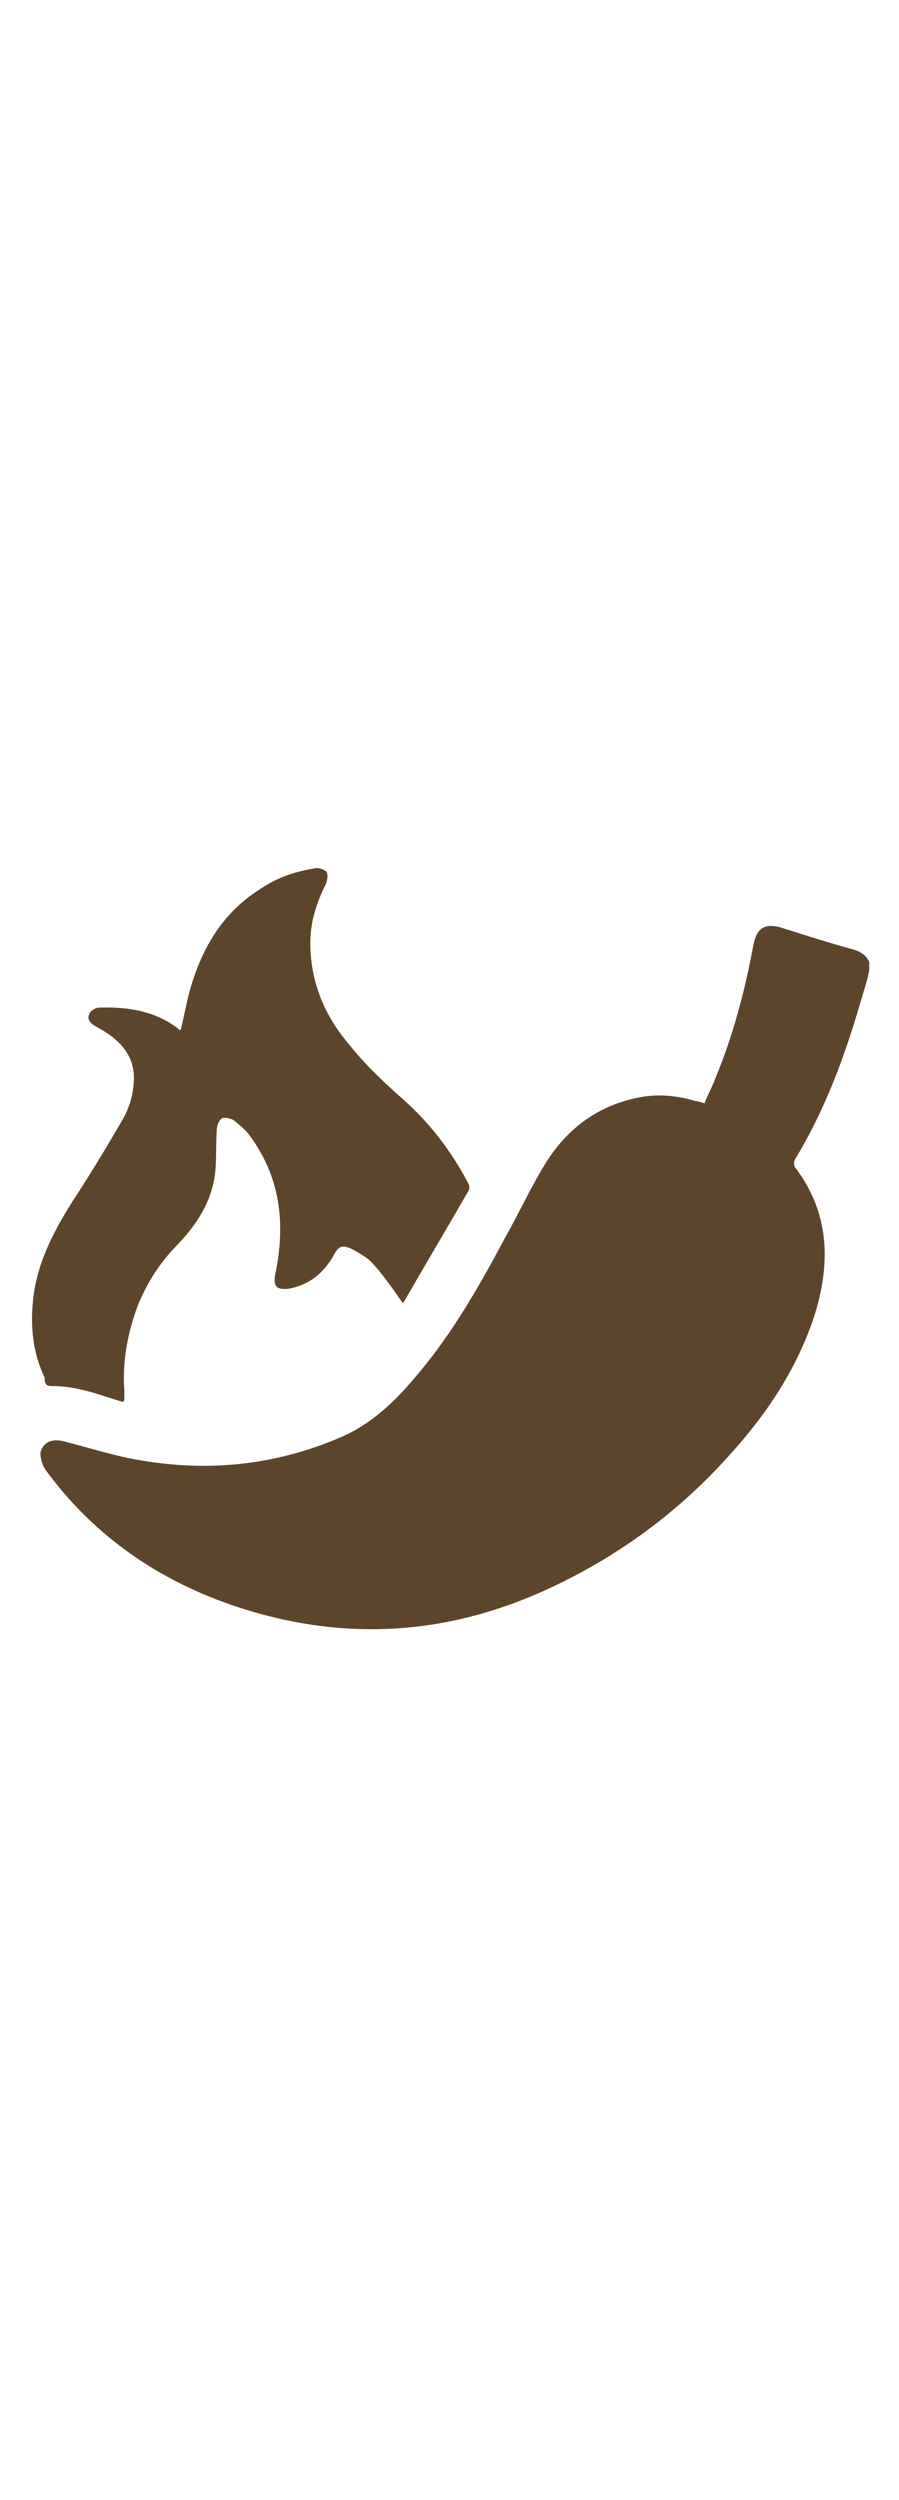
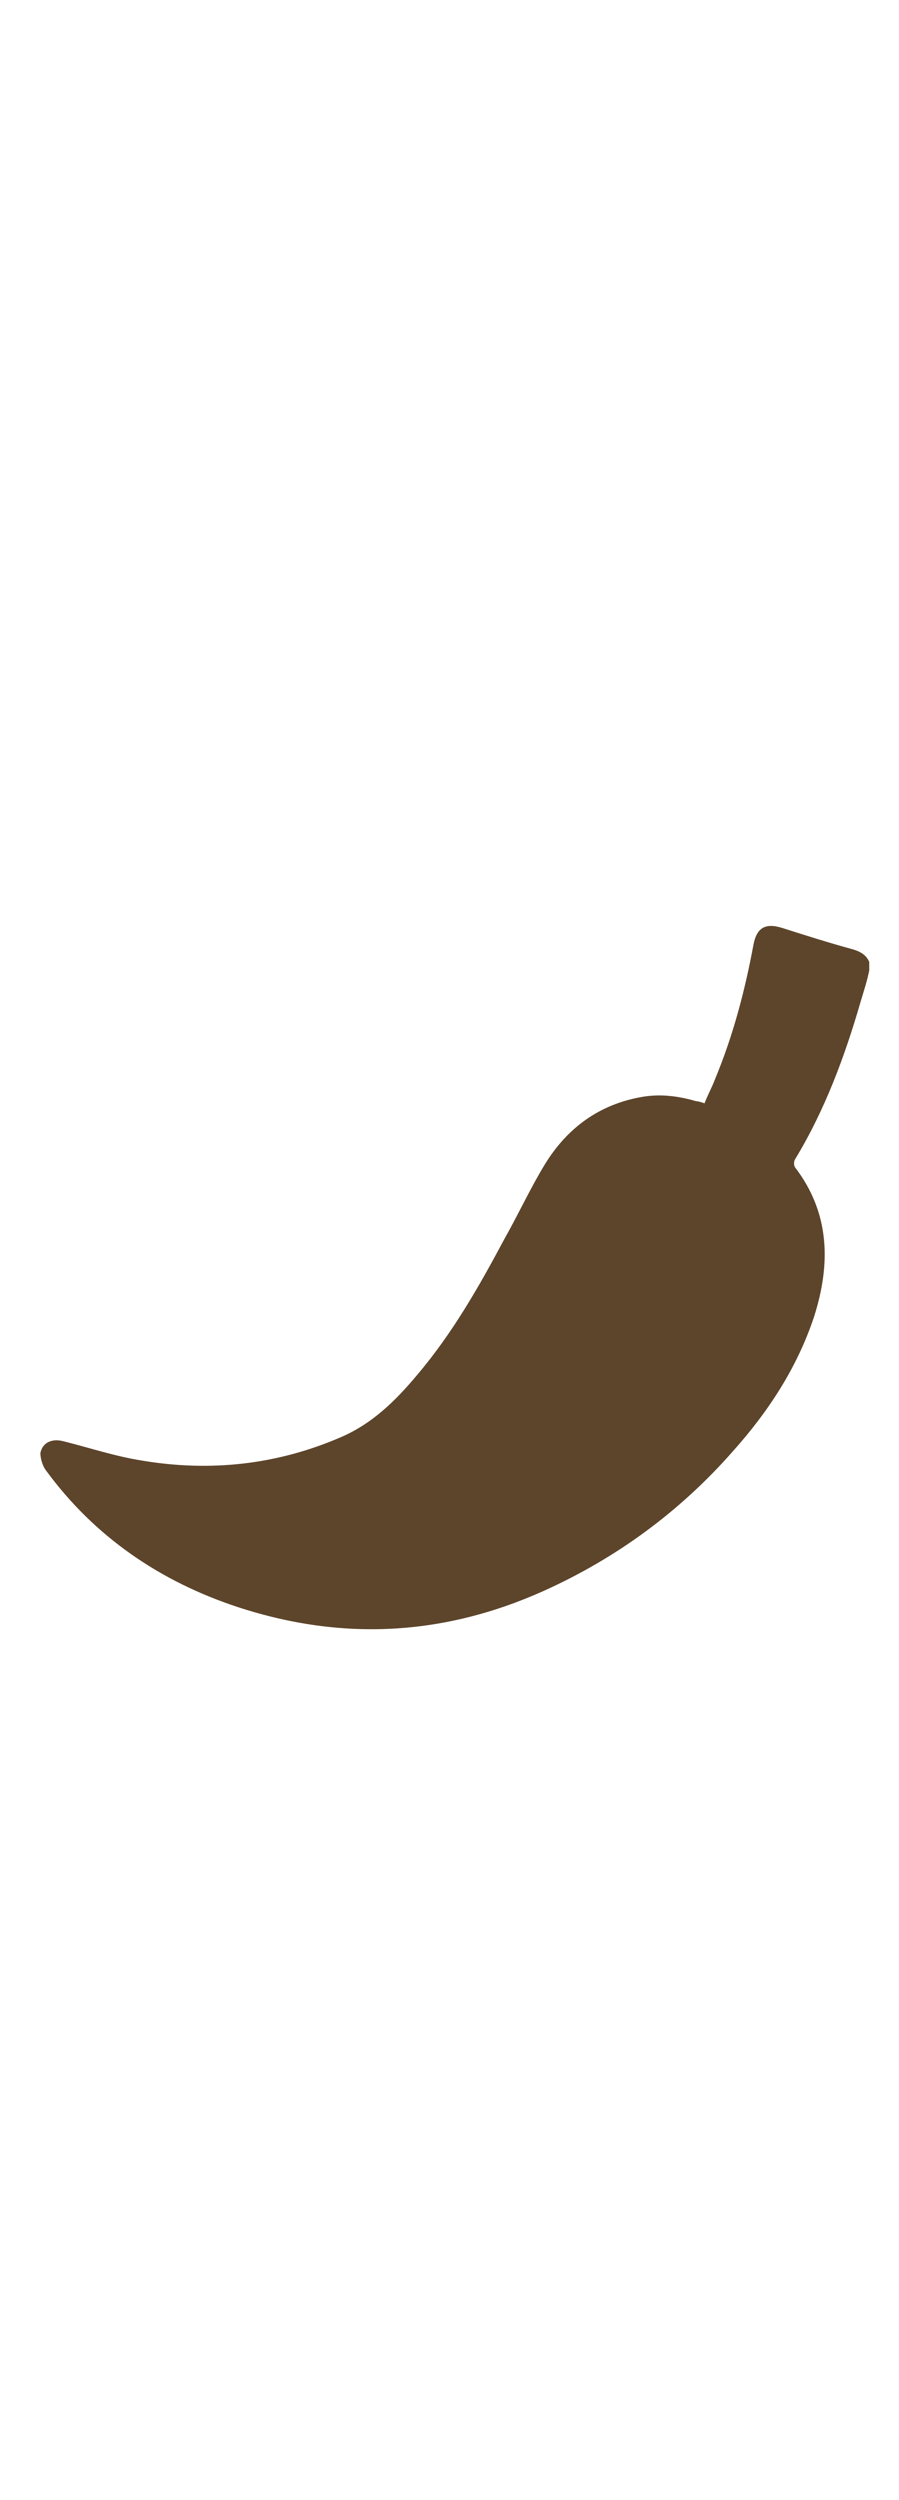
<svg xmlns="http://www.w3.org/2000/svg" version="1.1" id="Capa_1" x="0" y="0" viewBox="0 0 84.6 83.4" xml:space="preserve" width="30">
  <style>.st0{fill:#5d452b}</style>
  <path class="st0" d="M80.2 13.4c-2.2-.6-4.4-1.3-6.6-2-1.6-.5-2.4 0-2.7 1.6-.8 4.3-1.9 8.5-3.6 12.6-.3.8-.7 1.5-1 2.3-.3-.1-.6-.2-.8-.2-1.7-.5-3.4-.7-5.1-.4-4 .7-7 2.9-9.1 6.3-1.4 2.3-2.5 4.7-3.8 7-2.4 4.5-4.9 8.9-8.2 12.8-2 2.4-4.2 4.6-7.2 5.9-6 2.6-12.3 3.3-18.8 2.2-2.5-.4-4.9-1.2-7.3-1.8-1.1-.3-2 .1-2.2 1.1 0 .5.2 1.2.5 1.6 4.6 6.3 10.8 10.5 18.1 12.9 9.8 3.2 19.3 2.7 28.7-1.5C58 70.7 64 66.3 69 60.6c3.3-3.7 6-7.8 7.6-12.6 1.6-5 1.5-9.8-1.8-14.1-.1-.2-.1-.5 0-.7 2.8-4.6 4.7-9.7 6.2-14.9.3-1 .6-1.9.8-2.9v-.8c-.3-.7-.9-1-1.6-1.2zM37.8 47z" />
-   <path class="st0" d="M4.9 54.5c.9 0 1.7.1 2.6.3 1.4.3 2.7.8 4.1 1.2.1-.2.1-.2.1-.3v-.8c-.2-2.7.3-5.3 1.2-7.8.9-2.3 2.2-4.3 3.9-6 1.7-1.8 3-3.8 3.4-6.3.2-1.4.1-2.9.2-4.4 0-.4.2-.9.5-1.1.2-.1.8 0 1.1.2.5.4 1 .8 1.4 1.3 3 4 3.5 8.4 2.5 13.2-.1.4-.1 1 .2 1.2.2.2.9.2 1.3.1 1.8-.4 3.1-1.5 4-3.1.5-.9.8-1 1.7-.6.7.4 1.5.8 2 1.4 1 1.1 1.9 2.4 2.8 3.7 0 0 0-.1.1-.1 2-3.5 4.1-7 6.1-10.5.1-.2.1-.5-.1-.8-1.6-3-3.6-5.6-6.1-7.8-1.8-1.6-3.6-3.3-5.1-5.2-2.3-2.7-3.6-5.9-3.6-9.5 0-2 .6-3.8 1.5-5.6.1-.3.2-.9 0-1.1-.2-.2-.7-.4-1.1-.3-1.9.3-3.6.9-5.2 2-3.6 2.3-5.5 5.7-6.6 9.7-.3 1.2-.5 2.3-.8 3.5-.1 0-.2 0-.2-.1-2.2-1.7-4.8-2.1-7.5-2-.3 0-.8.3-.9.6-.2.4 0 .8.5 1.1.2.1.5.3.7.4 1.7 1 3 2.4 3 4.5 0 1.4-.4 2.8-1.1 4-1.4 2.4-2.9 4.9-4.4 7.2-1.8 2.8-3.4 5.7-3.9 9-.4 2.8-.2 5.5 1 8 0 .7.2.8.7.8z" />
</svg>